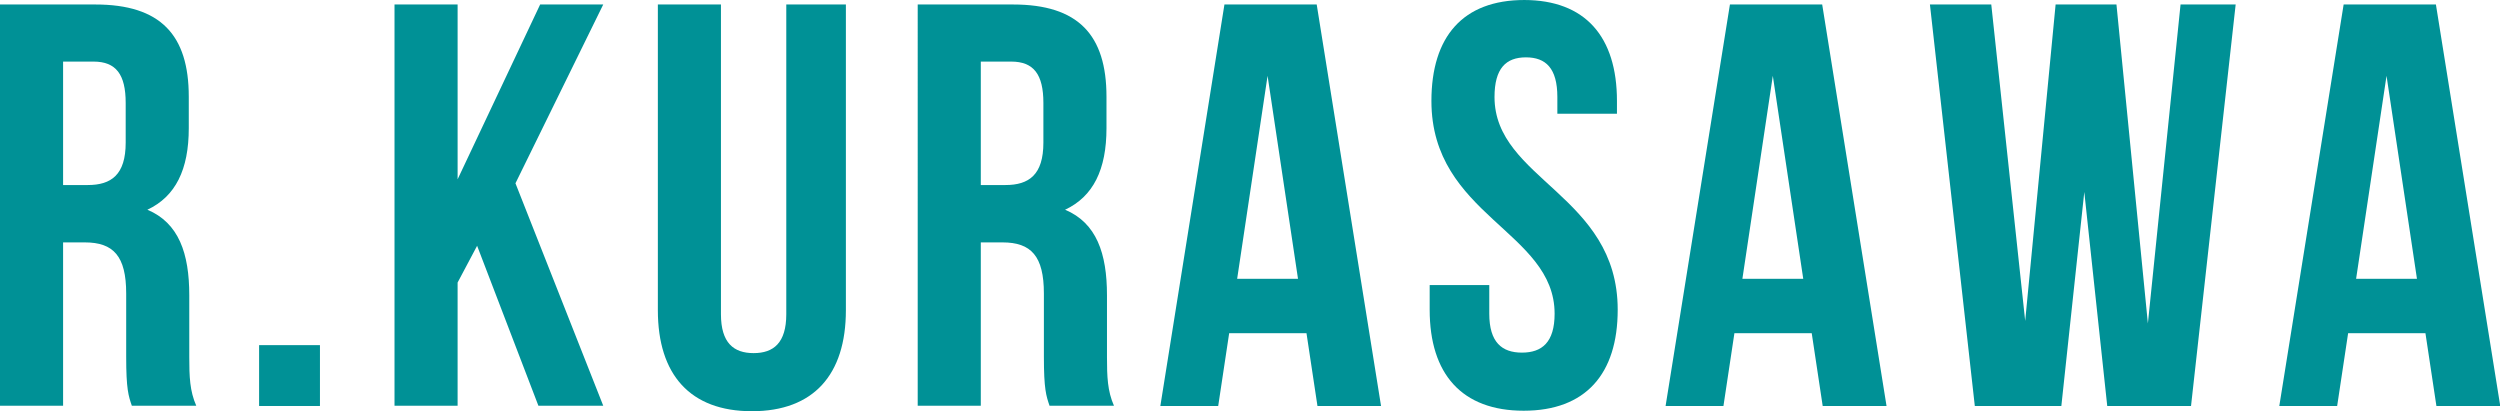
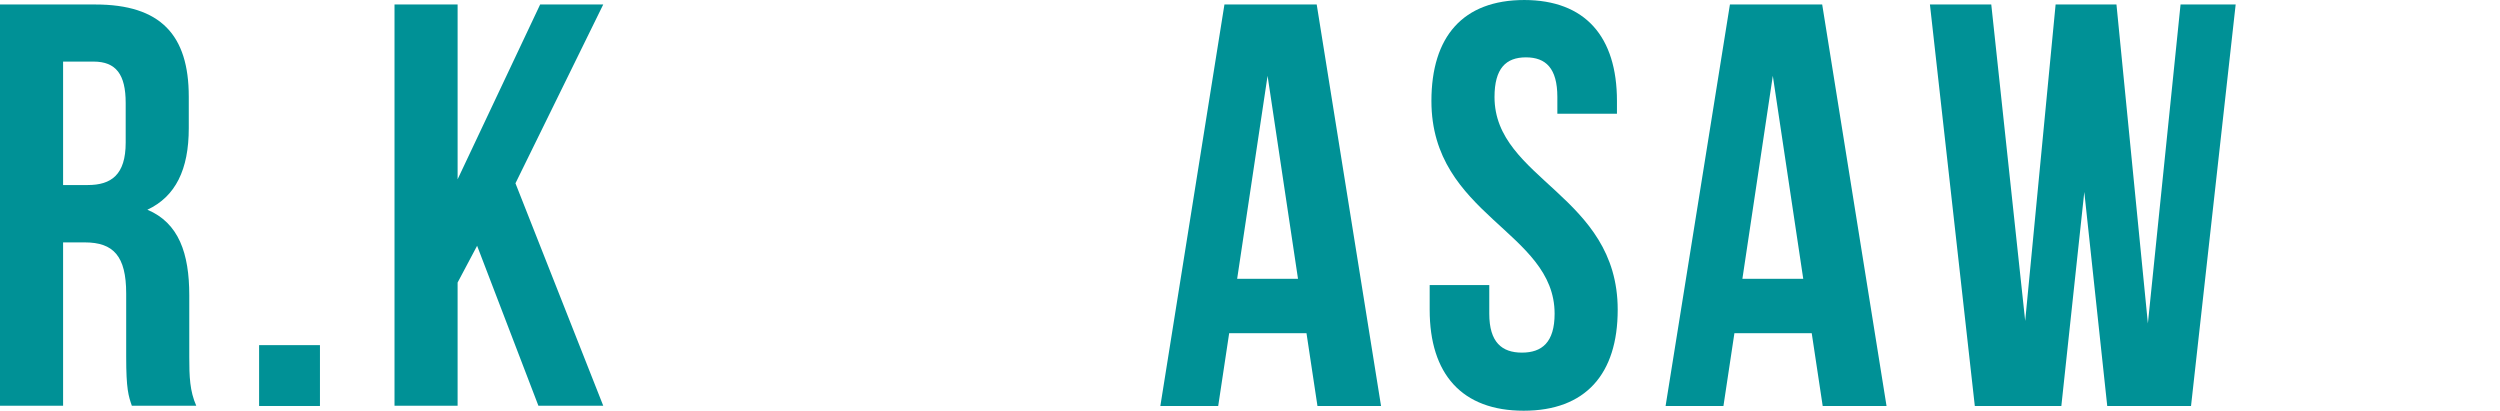
<svg xmlns="http://www.w3.org/2000/svg" id="_レイヤー_2" data-name="レイヤー 2" viewBox="0 0 100.25 16.49">
  <defs>
    <style>
      .cls-2 {
        fill: #009196;
      }
    </style>
    <filter id="outer-glow-1" x="0" y="0" width="100.25" height="16.49" filterUnits="userSpaceOnUse">
      <feOffset dx="0" dy="0" />
      <feGaussianBlur result="blur" stdDeviation="8.76" />
      <feFlood flood-color="#000" flood-opacity="1" />
      <feComposite in2="blur" operator="in" />
      <feComposite in="SourceGraphic" />
    </filter>
  </defs>
  <g id="_レイヤー_1-2" data-name="レイヤー 1">
    <g>
      <path class="cls-2" d="M5.29,16.28c-.14-.41-.23-.67-.23-1.98v-2.53c0-1.5-.51-2.05-1.66-2.05h-.87v6.55H0V.18h3.82c2.62,0,3.75,1.22,3.75,3.7v1.26c0,1.66-.53,2.74-1.66,3.27,1.26.53,1.68,1.75,1.68,3.43v2.48c0,.78.02,1.36.28,1.95h-2.58ZM2.53,2.48v4.94h.99c.94,0,1.52-.41,1.52-1.7v-1.59c0-1.15-.39-1.66-1.29-1.66h-1.22Z" />
      <path class="cls-2" d="M12.83,13.84v2.44h-2.44v-2.44h2.44Z" />
      <path class="cls-2" d="M19.13,9.86l-.78,1.47v4.94h-2.53V.18h2.53v7.01L21.66.18h2.53l-3.52,7.17,3.52,8.92h-2.6l-2.46-6.42Z" />
-       <path class="cls-2" d="M28.91.18v12.42c0,1.15.51,1.56,1.31,1.56s1.31-.41,1.31-1.56V.18h2.39v12.26c0,2.58-1.29,4.05-3.77,4.05s-3.77-1.47-3.77-4.05V.18h2.53Z" />
-       <path class="cls-2" d="M42.09,16.28c-.14-.41-.23-.67-.23-1.98v-2.53c0-1.5-.51-2.05-1.66-2.05h-.87v6.55h-2.53V.18h3.82c2.62,0,3.75,1.22,3.75,3.7v1.26c0,1.66-.53,2.74-1.66,3.27,1.26.53,1.68,1.75,1.68,3.43v2.48c0,.78.02,1.36.28,1.95h-2.58ZM39.33,2.48v4.94h.99c.94,0,1.52-.41,1.52-1.7v-1.59c0-1.15-.39-1.66-1.29-1.66h-1.22Z" />
      <path class="cls-2" d="M55.38,16.28h-2.55l-.44-2.92h-3.1l-.44,2.92h-2.32L49.1.18h3.7l2.58,16.1ZM49.61,11.18h2.44l-1.22-8.14-1.22,8.14Z" />
      <path class="cls-2" d="M61.11,0c2.46,0,3.73,1.47,3.73,4.05v.51h-2.39v-.67c0-1.15-.46-1.59-1.26-1.59s-1.26.44-1.26,1.59c0,3.31,4.94,3.93,4.94,8.53,0,2.58-1.29,4.05-3.77,4.05s-3.77-1.47-3.77-4.05v-.99h2.39v1.15c0,1.15.51,1.56,1.31,1.56s1.31-.41,1.31-1.56c0-3.31-4.94-3.93-4.94-8.53,0-2.58,1.26-4.05,3.73-4.05Z" />
      <path class="cls-2" d="M75.64,16.28h-2.55l-.44-2.92h-3.1l-.44,2.92h-2.32L69.37.18h3.7l2.58,16.1ZM69.87,11.18h2.44l-1.22-8.14-1.22,8.14Z" />
      <path class="cls-2" d="M83.58,7.7l-.92,8.58h-3.47L77.39.18h2.46l1.36,12.69,1.22-12.69h2.44l1.26,12.79,1.31-12.79h2.21l-1.79,16.1h-3.36l-.92-8.58Z" />
-       <path class="cls-2" d="M100.25,16.28h-2.55l-.44-2.92h-3.1l-.44,2.92h-2.32L93.98.18h3.7l2.58,16.1ZM94.48,11.18h2.44l-1.22-8.14-1.22,8.14Z" />
    </g>
  </g>
</svg>